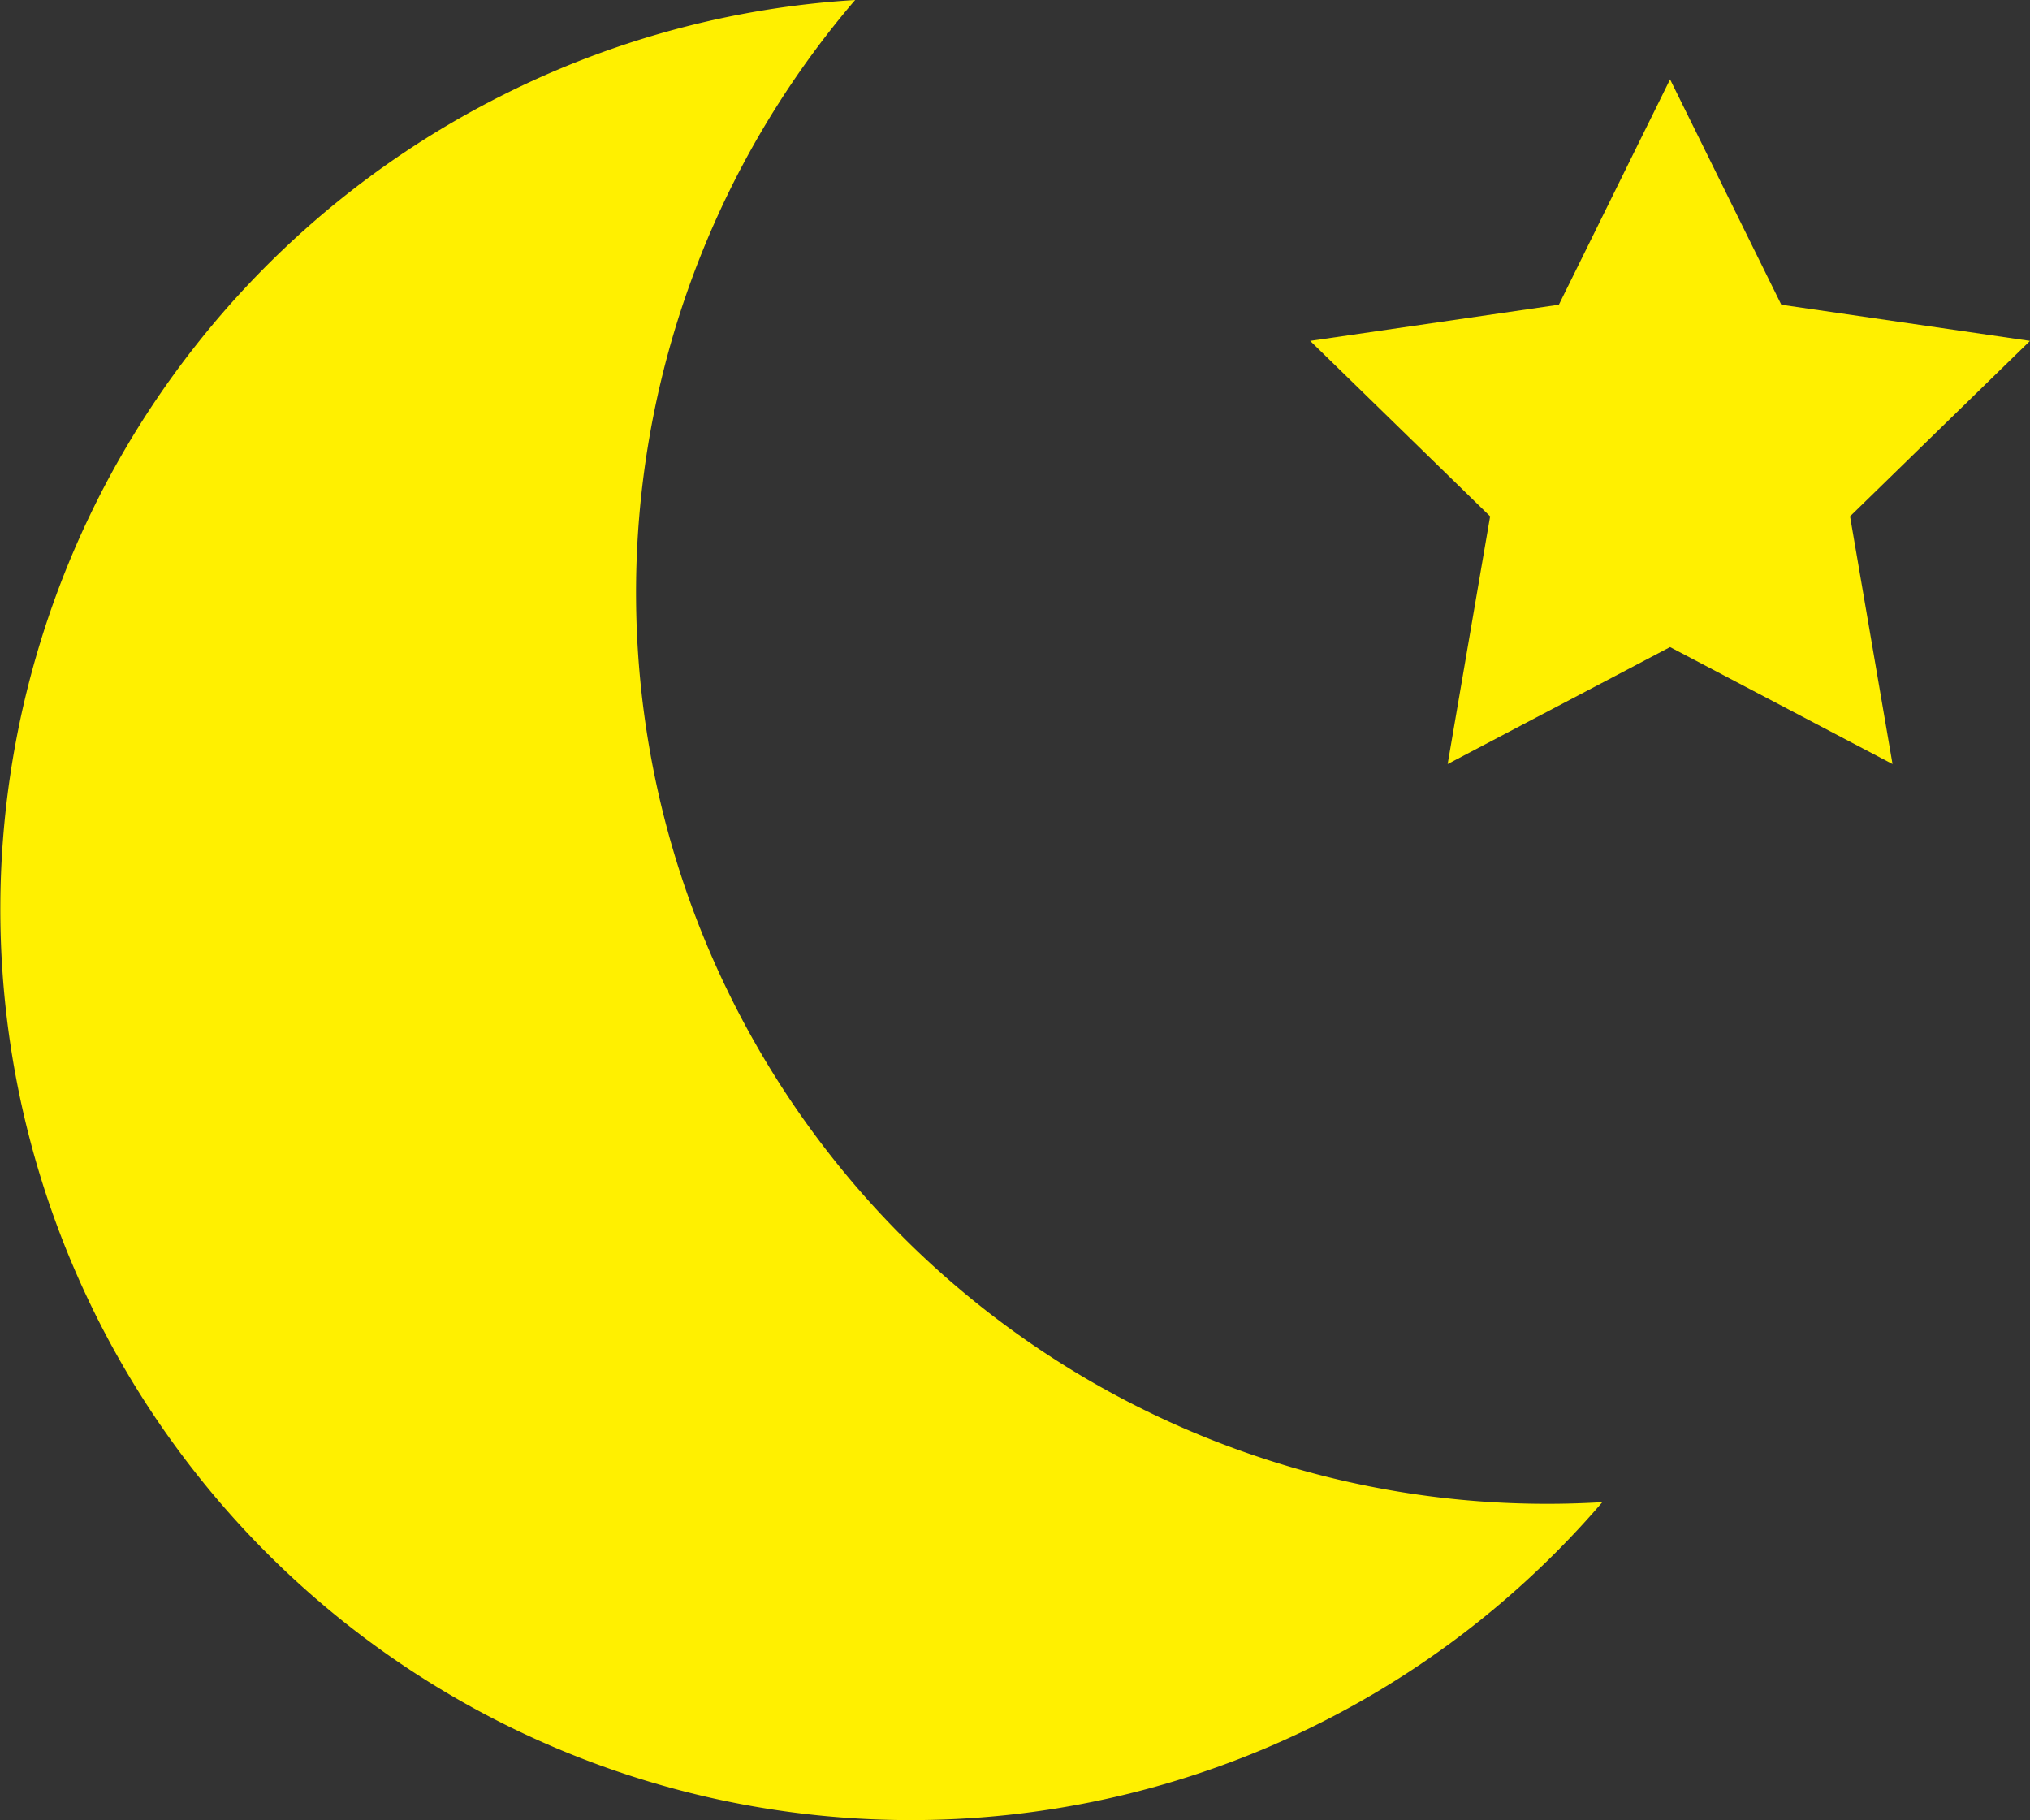
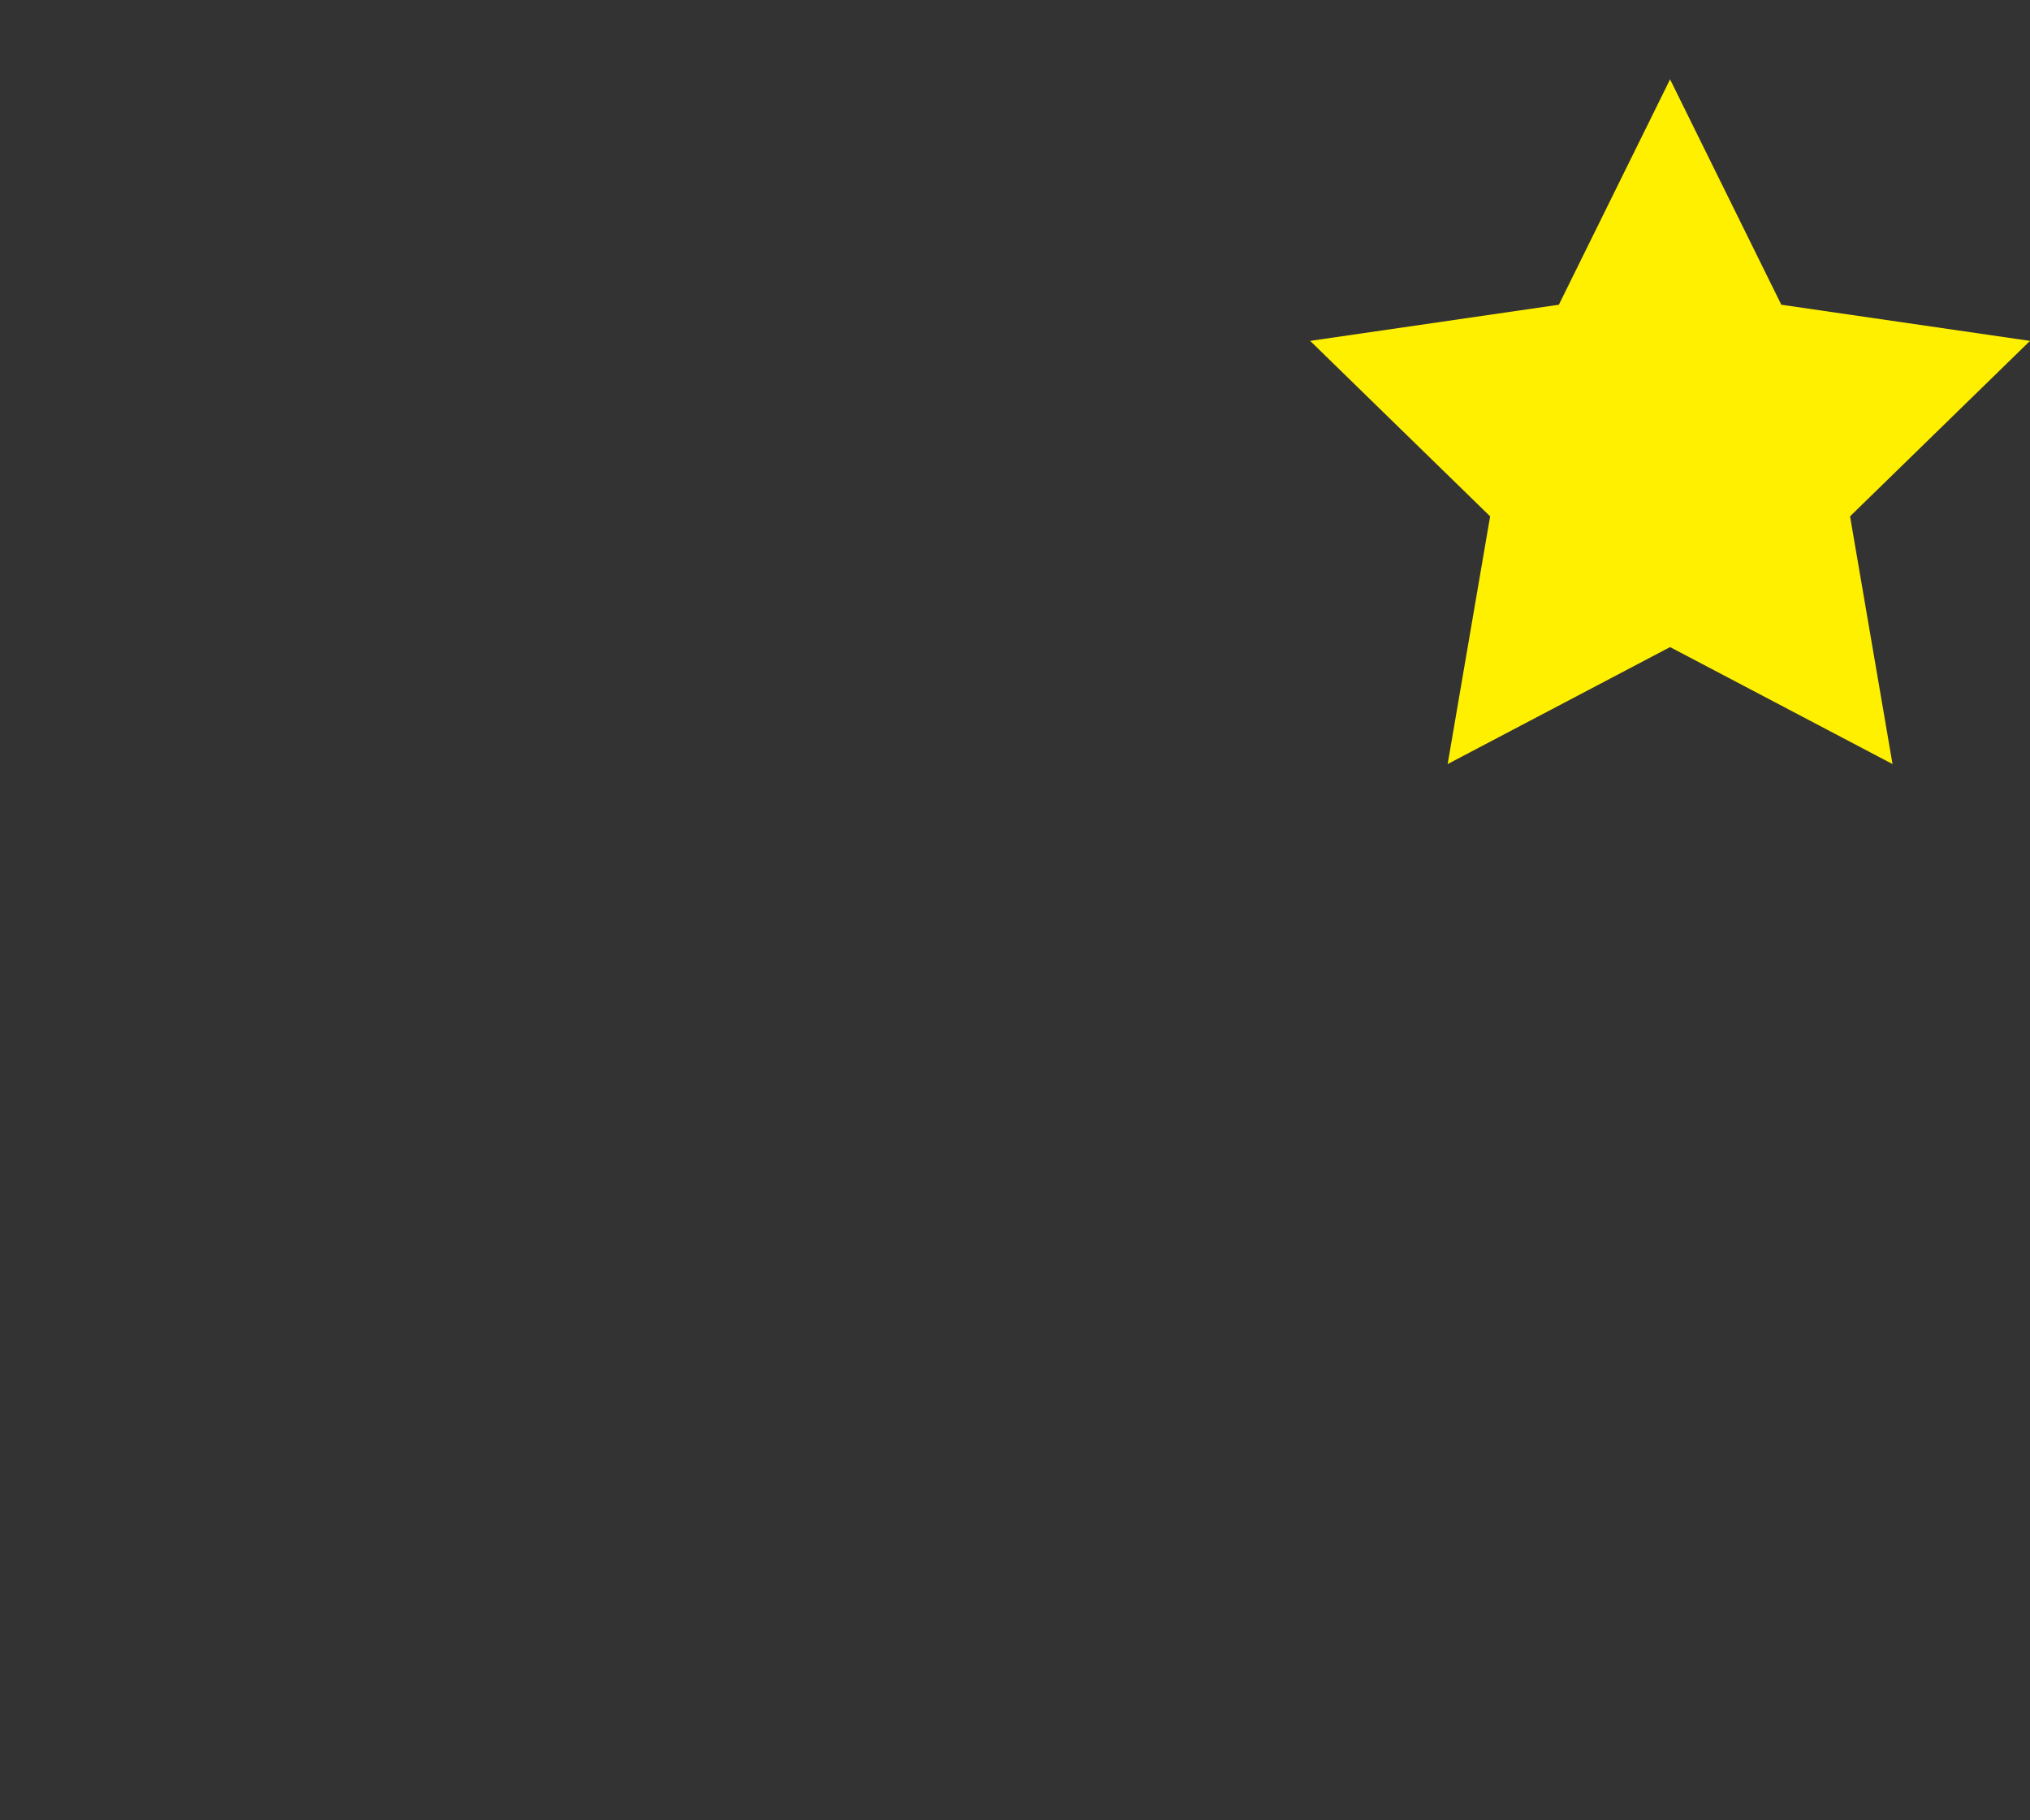
<svg xmlns="http://www.w3.org/2000/svg" width="66.095" height="59.255" viewBox="0 0 66.095 59.255">
  <rect x="0" y="0" width="66.095" height="59.255" fill="#333333" stroke="none" />
  <defs>
    <style>
      .cls-1 {
        fill: #fff000;
      }
    </style>
  </defs>
  <g id="レイヤー_2" data-name="レイヤー 2">
    <g id="lay">
      <g>
-         <path class="cls-1" d="M16.449,3.055A29.551,29.551,0,0,1,27.843,0,29.66,29.66,0,0,0,52.171,48.9,29.651,29.651,0,1,1,16.449,3.055Z" />
        <polygon class="cls-1" points="54.376 2.583 50.755 9.92 42.658 11.097 48.517 16.809 47.134 24.873 54.376 21.065 61.619 24.873 60.236 16.809 66.095 11.097 57.998 9.92 54.376 2.583" />
      </g>
    </g>
  </g>
</svg>